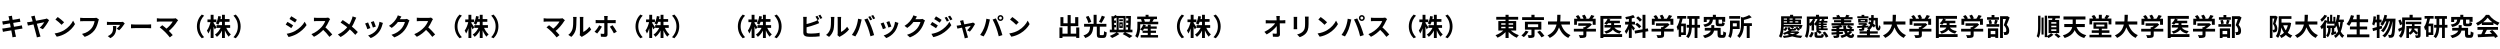
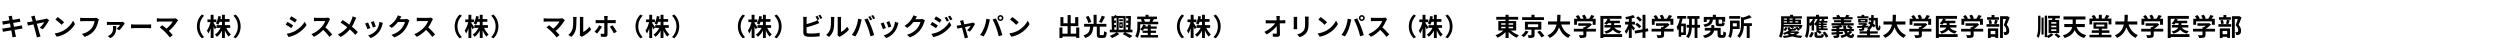
<svg xmlns="http://www.w3.org/2000/svg" width="2027" height="40" viewBox="0 0 2027 40" fill="none">
-   <path d="M1848.52 13.12H1857.9V15.28H1848.52V13.12ZM1847.6 13.12H1849.84V18.98C1849.84 22.4 1849.46 27.56 1847.06 30.74C1846.68 30.32 1845.74 29.56 1845.22 29.3C1847.42 26.38 1847.6 22.08 1847.6 18.98V13.12ZM1848.58 18.34H1855.82V20.48H1848.58V18.34ZM1855.32 18.34H1855.76L1856.18 18.26L1857.66 18.68C1856.74 25.16 1854.02 28.84 1849.68 30.82C1849.4 30.22 1848.78 29.3 1848.3 28.82C1852.08 27.38 1854.6 23.86 1855.32 18.74V18.34ZM1851.08 19.9C1852.24 24.02 1854.66 27.32 1858.64 28.76C1858.12 29.22 1857.4 30.16 1857.06 30.78C1852.86 28.96 1850.46 25.3 1849.08 20.38L1851.08 19.9ZM1840.42 12.88H1845.14V15.02H1842.52V30.82H1840.42V12.88ZM1844.4 12.88H1844.8L1845.14 12.8L1846.7 13.68C1846.18 15.4 1845.52 17.58 1844.94 19.14C1846.18 20.7 1846.42 22.04 1846.42 23.2C1846.42 24.5 1846.16 25.34 1845.52 25.78C1845.2 26 1844.82 26.14 1844.38 26.2C1844.02 26.24 1843.54 26.26 1843.08 26.26C1843.06 25.68 1842.88 24.78 1842.56 24.2C1842.92 24.22 1843.18 24.24 1843.42 24.22C1843.64 24.22 1843.84 24.18 1843.98 24.06C1844.22 23.88 1844.32 23.48 1844.32 22.92C1844.32 21.98 1844.06 20.74 1842.92 19.4C1843.48 17.6 1844.12 14.84 1844.4 13.56V12.88ZM1861.12 17.4H1878.92V19.88H1861.12V17.4ZM1871.38 18.4C1872.58 22.98 1875.12 26.78 1879.36 28.46C1878.76 29 1877.96 30.04 1877.56 30.74C1872.98 28.6 1870.48 24.46 1868.96 18.96L1871.38 18.4ZM1868.62 12.02H1871.26C1871.16 18.12 1871.12 26.6 1862.54 30.74C1862.16 30.08 1861.42 29.22 1860.72 28.7C1868.92 25.04 1868.56 17.44 1868.62 12.02ZM1895.46 15.88H1900.38V17.9H1894.52L1895.46 15.88ZM1895.04 12.02L1897.22 12.38C1896.68 16.1 1895.68 19.72 1894 22.04C1893.72 21.56 1892.98 20.58 1892.54 20.14C1893.92 18.24 1894.64 15.2 1895.04 12.02ZM1889.24 12H1890.96V18.42H1889.24V12ZM1886.86 13.7H1888.4V17.3H1891.9V13.7H1893.5V19.24H1886.86V13.7ZM1886.66 20.7H1893.56V22.7H1886.66V20.7ZM1889.94 26.62C1891 26.36 1892.48 25.9 1894 25.42L1894.3 27.16C1893.02 27.68 1891.7 28.2 1890.52 28.66L1889.94 26.62ZM1890.64 21.72H1892.6V26.7L1890.64 27.2V21.72ZM1895.88 17.62C1896.46 22.54 1897.7 26.96 1900.7 28.84C1900.22 29.26 1899.5 30.14 1899.18 30.74C1896.02 28.34 1894.86 23.52 1894.24 17.84L1895.88 17.62ZM1897.64 17.12L1899.68 17.28C1899.08 23.66 1897.6 28.08 1893.64 30.8C1893.44 30.36 1892.8 29.42 1892.4 29C1895.98 26.76 1897.2 22.72 1897.64 17.12ZM1887.7 21.96H1889.62V23.36C1889.62 25.16 1889.38 28.2 1887.34 30.24C1887.06 29.78 1886.44 29.04 1886 28.7C1887.56 27.02 1887.7 24.78 1887.7 23.3V21.96ZM1884.68 12L1886.84 12.82C1885.74 14.56 1884.08 16.44 1882.56 17.68C1882.28 17.18 1881.72 16.28 1881.36 15.84C1882.6 14.86 1884 13.26 1884.68 12ZM1885 16.22L1887.08 16.96C1885.94 19.4 1884.14 22.08 1882.48 23.76C1882.26 23.26 1881.6 22.1 1881.22 21.58C1882.62 20.24 1884.1 18.22 1885 16.22ZM1883.64 20.6L1885.8 18.42V18.44V30.8H1883.64V20.6ZM1906.14 15.64H1920.06V17.98H1906.14V15.64ZM1905.32 21.54H1919.3V23.84H1905.32V21.54ZM1903 27.88H1921.08V30.22H1903V27.88ZM1910.78 12.02H1913.28V29.04H1910.78V12.02ZM1906.16 12.26L1908.64 12.82C1907.76 15.92 1906.3 19 1904.74 20.92C1904.26 20.5 1903.2 19.8 1902.58 19.46C1904.16 17.78 1905.44 15.02 1906.16 12.26ZM1933.32 12.02L1935.48 12.44C1934.76 15.76 1933.44 18.94 1931.82 20.94C1931.44 20.58 1930.5 19.9 1930 19.6C1931.6 17.84 1932.72 14.98 1933.32 12.02ZM1940.04 15.14H1942.3C1942.3 15.14 1942.28 15.92 1942.26 16.22C1941.88 25.2 1941.52 28.48 1940.76 29.48C1940.3 30.16 1939.86 30.4 1939.2 30.52C1938.64 30.64 1937.8 30.64 1936.92 30.6C1936.86 29.92 1936.62 28.9 1936.26 28.24C1937 28.32 1937.68 28.34 1938.06 28.34C1938.36 28.34 1938.54 28.24 1938.78 27.96C1939.34 27.26 1939.72 24.16 1940.04 15.66V15.14ZM1933.92 15.14H1941.06V17.36H1932.82L1933.92 15.14ZM1935.32 15.86L1937.06 16.72C1936.26 20.16 1934.5 24.12 1932.32 26.16C1931.86 25.7 1931.1 25.14 1930.48 24.8C1932.8 22.98 1934.56 19.22 1935.32 15.86ZM1938.1 16.08L1939.96 16.94C1939 22.14 1936.88 27.58 1933.58 30.34C1933.12 29.86 1932.28 29.26 1931.62 28.94C1935.12 26.44 1937.18 21.22 1938.1 16.08ZM1923.52 22.92C1925.48 22.48 1928.4 21.66 1931.16 20.88L1931.48 23C1928.96 23.78 1926.22 24.6 1924.1 25.22L1923.52 22.92ZM1927.12 12.02H1929.32V30.8H1927.12V12.02ZM1924.48 13.16L1926.48 13.5C1926.22 16.14 1925.74 18.94 1925.02 20.72C1924.66 20.44 1923.8 19.88 1923.32 19.64C1923.96 18.04 1924.3 15.54 1924.48 13.16ZM1925.02 15.88H1930.98V18.18H1924.58L1925.02 15.88ZM1950.64 17.62H1963.16V19.64H1950.64V17.62ZM1955.86 24.94L1957.26 23.74C1958.36 24.62 1959.84 25.9 1960.54 26.72L1959.06 28.08C1958.4 27.22 1956.96 25.88 1955.86 24.94ZM1951.08 21.08H1961.26V23.12H1953.22V30.8H1951.08V21.08ZM1960.32 21.08H1962.6V28.46C1962.6 29.48 1962.4 30.06 1961.7 30.42C1961.02 30.76 1960.08 30.8 1958.82 30.78C1958.72 30.18 1958.36 29.26 1958.06 28.7C1958.86 28.74 1959.74 28.74 1959.98 28.72C1960.24 28.72 1960.32 28.66 1960.32 28.42V21.08ZM1955.6 18.32H1957.7V21.86C1957.7 24.06 1957.04 26.6 1954.12 28.18C1953.84 27.72 1953.22 27.02 1952.74 26.66C1955.32 25.52 1955.6 23.44 1955.6 21.86V18.32ZM1948.96 14.16H1963.3V16.32H1948.96V14.16ZM1947.66 14.16H1949.94V20.16C1949.94 23.36 1949.5 27.98 1946.7 30.72C1946.38 30.28 1945.46 29.4 1944.98 29.12C1947.44 26.62 1947.66 22.96 1947.66 20.14V14.16ZM1953.68 12.02H1956.22V15.58H1953.68V12.02ZM1944.58 16.66L1946.32 15.8C1946.96 16.96 1947.6 18.5 1947.8 19.5L1945.94 20.48C1945.76 19.48 1945.18 17.88 1944.58 16.66ZM1944.4 23.5C1945.36 23.1 1946.72 22.44 1948.1 21.74L1948.66 23.62C1947.5 24.36 1946.26 25.1 1945.1 25.76L1944.4 23.5ZM1974.1 13.02H1983.98V15.26H1974.1V13.02ZM1973.58 20.18H1984.38V22.46H1973.58V20.18ZM1980 14H1982.28V30.8H1980V14ZM1975.5 14.04H1977.76V20.84C1977.76 24.14 1977.4 28.36 1974.94 30.94C1974.54 30.54 1973.66 29.86 1973.12 29.56C1975.24 27.26 1975.5 23.54 1975.5 20.82V14.04ZM1965.86 12.96H1973.16V15.14H1965.86V12.96ZM1968.1 19.14H1972.92V28.38H1968.1V26.26H1970.86V21.26H1968.1V19.14ZM1968.18 14.02L1970.36 14.52C1969.6 18.32 1968.34 22.22 1966.28 24.7C1966.18 24.06 1965.76 22.54 1965.42 21.84C1966.84 19.96 1967.7 17.06 1968.18 14.02ZM1967.08 19.14H1969.06V29.86H1967.08V19.14ZM1988.24 22.6H1999.92V24.82H1988.24V22.6ZM1998.58 22.6H2001.12V27.58C2001.12 28.24 2001.18 28.32 2001.62 28.32C2001.78 28.32 2002.48 28.32 2002.68 28.32C2003.14 28.32 2003.22 27.94 2003.28 25.44C2003.78 25.88 2004.9 26.28 2005.56 26.46C2005.32 29.78 2004.7 30.66 2002.96 30.66C2002.54 30.66 2001.56 30.66 2001.16 30.66C1999.2 30.66 1998.58 29.96 1998.58 27.62V22.6ZM1994.8 12H1997.26V15.16H1994.8V12ZM1992.36 15.38H1994.9C1994.52 18.78 1993.52 20.82 1988.24 21.88C1988.04 21.28 1987.48 20.38 1987.02 19.92C1991.5 19.2 1992.1 17.82 1992.36 15.38ZM1997.06 15.46H1999.44V18.58C1999.44 19.12 1999.52 19.18 2000.1 19.18C2000.36 19.18 2001.42 19.18 2001.72 19.18C2002.2 19.18 2002.3 19 2002.36 17.8C2002.82 18.14 2003.82 18.5 2004.44 18.64C2004.2 20.74 2003.58 21.28 2001.98 21.28C2001.52 21.28 2000.18 21.28 1999.74 21.28C1997.54 21.28 1997.06 20.62 1997.06 18.62V15.46ZM1987.42 13.74H2004.78V17.66H2002.24V15.88H1989.82V17.84H1987.42V13.74ZM1993.5 20.4H1995.92V23.02C1995.92 25.84 1994.88 29.2 1988.3 30.9C1987.96 30.3 1987.24 29.46 1986.7 28.92C1992.64 27.46 1993.5 24.96 1993.5 22.96V20.4ZM2008.84 27.86C2012.42 27.76 2017.98 27.56 2023.02 27.34L2022.94 29.54C2018.04 29.82 2012.76 30.06 2009.16 30.2L2008.84 27.86ZM2008.74 21.9H2025.38V24.14H2008.74V21.9ZM2012.3 18.06H2021.68V20.26H2012.3V18.06ZM2013.64 23.36L2016.38 24.12C2015.44 26 2014.36 28.08 2013.46 29.42L2011.36 28.72C2012.18 27.26 2013.14 25.04 2013.64 23.36ZM2018.6 25.42L2020.72 24.32C2022.52 25.86 2024.38 27.96 2025.3 29.48L2023.08 30.82C2022.24 29.3 2020.32 27.02 2018.6 25.42ZM2016.98 14.36C2015.36 16.64 2012.24 19.2 2008.92 20.78C2008.64 20.2 2008 19.3 2007.5 18.78C2010.92 17.28 2014.12 14.42 2015.6 12.06H2018.14C2020.26 15 2023.44 17.28 2026.62 18.42C2026.04 19.02 2025.5 19.88 2025.06 20.6C2022.06 19.2 2018.68 16.68 2016.98 14.36Z" fill="black" />
  <path d="M1657.88 12.68H1659.8V30.1H1657.88V12.68ZM1655.28 14.22H1656.94V28.02H1655.28V14.22ZM1652.48 12.78H1654.4V21.5C1654.4 25.08 1654.26 28.26 1652.92 30.74C1652.56 30.32 1651.82 29.64 1651.34 29.36C1652.36 27.2 1652.48 24.52 1652.48 21.5V12.78ZM1660.5 12.8H1670.1V14.86H1660.5V12.8ZM1663.16 20.84V22.12H1667.3V20.84H1663.16ZM1663.16 23.76V25.08H1667.3V23.76H1663.16ZM1663.16 17.92V19.2H1667.3V17.92H1663.16ZM1661 16.16H1669.58V26.82H1661V16.16ZM1664.24 13.94L1666.86 14.24C1666.46 15.46 1666 16.7 1665.64 17.54L1663.66 17.16C1663.88 16.24 1664.14 14.9 1664.24 13.94ZM1663.02 26.92L1664.9 28.16C1663.92 29.16 1662.28 30.26 1660.92 30.84C1660.58 30.4 1659.96 29.74 1659.48 29.32C1660.78 28.76 1662.28 27.74 1663.02 26.92ZM1665.7 28.16L1667.46 27.02C1668.5 27.74 1669.96 28.8 1670.7 29.54L1668.84 30.82C1668.2 30.08 1666.78 28.96 1665.7 28.16ZM1683.2 20.48C1684.34 24.62 1686.84 27.44 1691.54 28.5C1690.98 29.04 1690.26 30.12 1689.88 30.82C1684.78 29.4 1682.32 26.14 1680.84 20.98L1683.2 20.48ZM1673.7 19.48H1690.36V21.96H1673.7V19.48ZM1673.08 13.34H1690.88V15.82H1673.08V13.34ZM1680.52 14H1683.1V18.92C1683.1 23.2 1682.06 28.38 1674.02 30.84C1673.76 30.24 1673.04 29.18 1672.54 28.7C1679.68 26.6 1680.52 22.28 1680.52 18.92V14ZM1694.16 28.2H1711.9V30.28H1694.16V28.2ZM1695.98 24.58H1710.32V26.64H1695.98V24.58ZM1701.74 22.94H1704.14V29.36H1701.74V22.94ZM1701.74 12H1704.16V15.72H1701.74V12ZM1694.12 15H1711.92V19.78H1709.62V17.06H1696.32V19.78H1694.12V15ZM1699.6 19.96V21.46H1706.26V19.96H1699.6ZM1697.38 18.14H1708.64V23.28H1697.38V18.14ZM1695.86 13L1698 12.16C1698.64 12.92 1699.34 13.94 1699.64 14.66L1697.4 15.64C1697.16 14.92 1696.48 13.8 1695.86 13ZM1707.84 12.08L1710.4 12.84C1709.68 13.8 1708.9 14.74 1708.32 15.34L1706.28 14.66C1706.82 13.94 1707.48 12.86 1707.84 12.08ZM1715.12 17.4H1732.92V19.88H1715.12V17.4ZM1725.38 18.4C1726.58 22.98 1729.12 26.78 1733.36 28.46C1732.76 29 1731.96 30.04 1731.56 30.74C1726.98 28.6 1724.48 24.46 1722.96 18.96L1725.38 18.4ZM1722.62 12.02H1725.26C1725.16 18.12 1725.12 26.6 1716.54 30.74C1716.16 30.08 1715.42 29.22 1714.72 28.7C1722.92 25.04 1722.56 17.44 1722.62 12.02ZM1739.66 18.86H1748.88V20.92H1739.66V18.86ZM1736.08 23.34H1753.98V25.56H1736.08V23.34ZM1743.78 22.06H1746.24V28.24C1746.24 29.48 1745.94 30.1 1744.98 30.46C1744.04 30.78 1742.76 30.82 1741.06 30.82C1740.9 30.14 1740.46 29.12 1740.08 28.5C1741.36 28.54 1742.86 28.54 1743.26 28.54C1743.66 28.54 1743.78 28.44 1743.78 28.16V22.06ZM1748.1 18.86H1748.7L1749.2 18.74L1750.72 19.9C1749.34 21.38 1747.36 22.94 1745.4 23.88C1745.12 23.48 1744.48 22.82 1744.12 22.5C1745.66 21.7 1747.36 20.28 1748.1 19.3V18.86ZM1736.32 15.2H1753.76V20.1H1751.38V17.32H1738.58V20.1H1736.32V15.2ZM1750.18 12.16L1752.78 12.92C1751.86 14.24 1750.82 15.6 1750 16.48L1748.04 15.76C1748.8 14.78 1749.7 13.28 1750.18 12.16ZM1737.66 13.14L1739.7 12.22C1740.42 13 1741.22 14.08 1741.54 14.86L1739.36 15.86C1739.08 15.12 1738.34 13.98 1737.66 13.14ZM1742.7 12.7L1744.82 11.9C1745.46 12.78 1746.14 14 1746.4 14.8L1744.12 15.68C1743.92 14.88 1743.3 13.62 1742.7 12.7ZM1763.64 16.8H1773.4V18.8H1763.64V16.8ZM1760.94 20.28H1774.28V22.34H1760.94V20.28ZM1766.34 17.54H1768.72V20.86C1768.72 23.3 1767.5 25.8 1762.24 27.28C1761.94 26.8 1761.26 25.96 1760.74 25.52C1765.64 24.4 1766.34 22.46 1766.34 20.82V17.54ZM1763.46 15.14L1765.7 15.7C1765.02 17.4 1763.84 19.04 1762.68 20.08C1762.22 19.72 1761.24 19.16 1760.68 18.9C1761.88 18 1762.92 16.58 1763.46 15.14ZM1768.56 21.62C1769.52 23.58 1771.58 24.8 1774.62 25.24C1774.12 25.7 1773.5 26.6 1773.2 27.22C1769.8 26.52 1767.74 24.84 1766.54 22.04L1768.56 21.62ZM1757.6 12.94H1774.72V15.24H1760V30.82H1757.6V12.94ZM1759.08 27.7H1775.22V30H1759.08V27.7ZM1781.66 18.86H1790.88V20.92H1781.66V18.86ZM1778.08 23.34H1795.98V25.56H1778.08V23.34ZM1785.78 22.06H1788.24V28.24C1788.24 29.48 1787.94 30.1 1786.98 30.46C1786.04 30.78 1784.76 30.82 1783.06 30.82C1782.9 30.14 1782.46 29.12 1782.08 28.5C1783.36 28.54 1784.86 28.54 1785.26 28.54C1785.66 28.54 1785.78 28.44 1785.78 28.16V22.06ZM1790.1 18.86H1790.7L1791.2 18.74L1792.72 19.9C1791.34 21.38 1789.36 22.94 1787.4 23.88C1787.12 23.48 1786.48 22.82 1786.12 22.5C1787.66 21.7 1789.36 20.28 1790.1 19.3V18.86ZM1778.32 15.2H1795.76V20.1H1793.38V17.32H1780.58V20.1H1778.32V15.2ZM1792.18 12.16L1794.78 12.92C1793.86 14.24 1792.82 15.6 1792 16.48L1790.04 15.76C1790.8 14.78 1791.7 13.28 1792.18 12.16ZM1779.66 13.14L1781.7 12.22C1782.42 13 1783.22 14.08 1783.54 14.86L1781.36 15.86C1781.08 15.12 1780.34 13.98 1779.66 13.14ZM1784.7 12.7L1786.82 11.9C1787.46 12.78 1788.14 14 1788.4 14.8L1786.12 15.68C1785.92 14.88 1785.3 13.62 1784.7 12.7ZM1809.64 13.16H1815.46V15.42H1811.98V30.8H1809.64V13.16ZM1799.1 13.94H1808.78V16.02H1799.1V13.94ZM1798.68 19.54H1809.02V21.7H1798.68V19.54ZM1802.78 12.16H1805.1V15.24H1802.78V12.16ZM1800.26 16.58L1802.24 16.16C1802.64 17.06 1802.94 18.28 1803.06 19.08L1800.96 19.58C1800.9 18.76 1800.6 17.52 1800.26 16.58ZM1805.62 16.08L1807.86 16.56C1807.42 17.68 1807.02 18.82 1806.66 19.58L1804.78 19.12C1805.1 18.28 1805.46 17 1805.62 16.08ZM1800.64 27.74H1806.82V29.82H1800.64V27.74ZM1799.82 23.02H1808.12V30.74H1805.8V25.1H1802.04V30.82H1799.82V23.02ZM1814.84 13.16H1815.3L1815.68 13.08L1817.44 14.18C1816.72 16.12 1815.84 18.42 1815.06 20.14C1816.72 21.92 1817.04 23.5 1817.06 24.84C1817.06 26.32 1816.72 27.3 1815.96 27.82C1815.56 28.1 1815.1 28.26 1814.58 28.34C1814.12 28.4 1813.56 28.4 1812.98 28.38C1812.96 27.72 1812.76 26.7 1812.38 26.04C1812.82 26.06 1813.22 26.08 1813.52 26.06C1813.8 26.06 1814.06 26 1814.26 25.88C1814.6 25.66 1814.74 25.22 1814.74 24.52C1814.72 23.44 1814.3 21.98 1812.68 20.42C1813.48 18.5 1814.4 15.4 1814.84 14V13.16Z" fill="black" />
  <path d="M1445.72 20.2H1459.84V21.7H1445.72V20.2ZM1448.9 14.94H1450.98V19H1448.9V14.94ZM1453.46 14.94H1455.6V19H1453.46V14.94ZM1446.12 15.92H1460.28V19.54H1446.12V18.2H1458.08V17.26H1446.12V15.92ZM1450.98 24.22L1453 24.66C1451.46 26.14 1449.46 27.26 1446.78 28.2C1446.52 27.76 1445.96 27.1 1445.54 26.82C1448.02 26.14 1449.9 25.18 1450.98 24.22ZM1450.98 25.42H1457.3V26.72H1449.68L1450.98 25.42ZM1456.82 25.42H1457.22L1457.58 25.34L1458.92 26.2C1456.44 29.08 1451.28 30.28 1446.34 30.78C1446.16 30.3 1445.78 29.56 1445.46 29.14C1450.02 28.84 1454.9 27.8 1456.82 25.7V25.42ZM1450.38 26.26C1452.42 27.98 1456.7 28.8 1461.36 29C1460.94 29.44 1460.44 30.26 1460.18 30.8C1455.36 30.44 1451.1 29.32 1448.64 26.98L1450.38 26.26ZM1449.52 22.14H1451.42V23C1451.42 23.42 1451.54 23.48 1452.18 23.48C1452.48 23.48 1453.9 23.48 1454.28 23.48C1454.76 23.48 1454.86 23.34 1454.94 22.64C1455.3 22.86 1456 23.06 1456.48 23.16C1456.32 24.48 1455.82 24.84 1454.54 24.84C1454.12 24.84 1452.32 24.84 1451.94 24.84C1449.98 24.84 1449.52 24.44 1449.52 23.02V22.14ZM1459.28 20.2H1459.6L1459.94 20.14L1461.52 20.46C1461.14 21.52 1460.64 22.7 1460.24 23.46L1458.34 23.06C1458.66 22.38 1459.06 21.32 1459.28 20.44V20.2ZM1447.78 21.92L1449.38 22.6C1448.96 23.52 1448.36 24.5 1447.42 25.12L1445.9 24.12C1446.72 23.62 1447.42 22.72 1447.78 21.92ZM1451.34 21.86L1452.58 20.96C1453.32 21.34 1454.2 21.92 1454.66 22.34L1453.36 23.36C1452.92 22.88 1452.02 22.22 1451.34 21.86ZM1455.68 22.52L1457.16 21.74C1458 22.4 1458.96 23.38 1459.4 24.1L1457.82 24.94C1457.44 24.24 1456.52 23.24 1455.68 22.52ZM1451.38 12.02H1453.88V14.56H1451.38V12.02ZM1445.26 13.2H1461V15H1445.26V13.2ZM1444.12 13.2H1446.3V19.18C1446.3 22.5 1446.02 27.56 1444.18 30.74C1443.8 30.34 1442.84 29.64 1442.36 29.42C1444 26.46 1444.12 22.2 1444.12 19.18V13.2ZM1473.54 19.08H1481.1V20.26H1473.54V19.08ZM1473.54 21H1481.1V22.18H1473.54V21ZM1472.68 22.96H1481.86V24.42H1472.68V22.96ZM1477.36 15.34L1479.52 15.84C1479.04 16.6 1478.56 17.3 1478.2 17.78L1476.5 17.3C1476.8 16.72 1477.18 15.9 1477.36 15.34ZM1470.04 15.22L1471.98 15.8C1470.98 17.82 1469.42 19.86 1467.92 21.14C1467.62 20.76 1466.88 19.96 1466.46 19.6C1467.86 18.54 1469.24 16.88 1470.04 15.22ZM1473.76 15.14L1475.72 15.7C1474.9 17.6 1473.58 19.58 1472.32 20.82C1471.98 20.46 1471.2 19.8 1470.74 19.5C1471.96 18.42 1473.1 16.78 1473.76 15.14ZM1476.4 17.6H1478.38V23.46H1476.4V17.6ZM1471.22 26.08H1473.4V28.26C1473.4 28.74 1473.52 28.8 1474.18 28.8C1474.5 28.8 1475.82 28.8 1476.22 28.8C1476.76 28.8 1476.88 28.62 1476.94 27.34C1477.36 27.64 1478.28 27.96 1478.84 28.1C1478.62 30.18 1478.02 30.7 1476.44 30.7C1476 30.7 1474.32 30.7 1473.88 30.7C1471.72 30.7 1471.22 30.12 1471.22 28.28V26.08ZM1472.3 25.32L1473.66 24.06C1474.82 24.58 1476.3 25.44 1477.02 26.12L1475.56 27.52C1474.9 26.84 1473.48 25.9 1472.3 25.32ZM1477.8 26.46L1479.66 25.58C1480.76 26.76 1481.96 28.38 1482.42 29.56L1480.4 30.54C1480 29.42 1478.88 27.7 1477.8 26.46ZM1468.6 25.86L1470.54 26.54C1470.12 27.98 1469.5 29.52 1468.38 30.46L1466.56 29.3C1467.54 28.5 1468.26 27.16 1468.6 25.86ZM1473.9 16.98H1481.62V18.38H1472.92L1473.9 16.98ZM1472.68 18.64L1474.68 17.02V23.9H1472.68V18.64ZM1472.38 12.02H1474.88V14.58H1472.38V12.02ZM1466.28 13.42H1482.14V15.38H1466.28V13.42ZM1464.96 13.42H1467.16V19.32C1467.16 22.58 1466.88 27.64 1465.2 30.84C1464.82 30.42 1463.86 29.68 1463.38 29.44C1464.86 26.52 1464.96 22.3 1464.96 19.32V13.42ZM1468.84 18.54L1470.8 16.58L1470.84 16.62V24.78H1468.84V18.54ZM1485.96 13.9H1502.06V15.68H1485.96V13.9ZM1487 16.4H1501.02V18.06H1487V16.4ZM1485.02 18.8H1502.98V20.62H1485.02V18.8ZM1485 23.48H1503.08V25.24H1485V23.48ZM1492.72 14.92H1495.2V19.72H1492.72V14.92ZM1497 11.98L1499.64 12.5C1499.1 13.3 1498.54 14.02 1498.12 14.5L1496.06 13.98C1496.4 13.38 1496.8 12.56 1497 11.98ZM1484.92 26.32C1487.26 26.22 1490.82 26.04 1494.26 25.82L1494.24 27.44C1490.98 27.72 1487.58 27.96 1485.12 28.14L1484.92 26.32ZM1488.96 21.42H1491.28V28.72C1491.28 29.78 1491.04 30.24 1490.28 30.52C1489.52 30.78 1488.48 30.8 1486.98 30.8C1486.86 30.24 1486.58 29.48 1486.3 28.96C1487.18 29.02 1488.28 29.02 1488.56 29C1488.86 29 1488.96 28.92 1488.96 28.66V21.42ZM1492.66 20.56L1494.02 21.94C1491.76 22.5 1488.52 22.78 1485.84 22.88C1485.78 22.46 1485.54 21.82 1485.34 21.42C1487.92 21.3 1490.92 20.98 1492.66 20.56ZM1494.4 20.88H1496.7C1496.9 25.18 1498.82 28.64 1500.94 28.62C1501.42 28.6 1501.56 28.26 1501.66 27.12C1502.12 27.54 1502.86 27.88 1503.42 28.06C1503.08 30.3 1502.4 30.78 1500.82 30.78C1497.18 30.78 1494.72 26.5 1494.4 20.88ZM1499.76 25.14L1501.8 25.82C1499.96 28.24 1496.62 29.84 1493.32 30.78C1493.1 30.3 1492.52 29.34 1492.14 28.88C1495.22 28.24 1498.28 26.98 1499.76 25.14ZM1497.44 21.9L1498.74 20.52C1499.92 20.94 1501.4 21.68 1502.16 22.32L1500.78 23.82C1500.08 23.2 1498.62 22.38 1497.44 21.9ZM1488.72 12.7L1490.82 12.02C1491.34 12.56 1491.84 13.34 1492.06 13.9L1489.86 14.72C1489.68 14.16 1489.2 13.3 1488.72 12.7ZM1505.88 28.46H1524.12V30.42H1505.88V28.46ZM1507.76 25.38H1522.48V27.24H1507.76V25.38ZM1513.72 24.24H1516.16V29.46H1513.72V24.24ZM1505.92 13.2H1514.9V14.72H1505.92V13.2ZM1514.64 18.86L1515.78 17.3C1517.42 18.2 1519.6 19.58 1520.66 20.58L1519.42 22.34C1518.44 21.32 1516.3 19.82 1514.64 18.86ZM1509.36 12.04H1511.58V14.1H1509.36V12.04ZM1509.56 20.56H1511.56V23.34C1511.56 24.2 1511.38 24.56 1510.7 24.78C1510.04 25 1509.1 25 1507.78 25C1507.68 24.52 1507.44 23.94 1507.22 23.52C1508.02 23.56 1508.98 23.54 1509.2 23.54C1509.46 23.54 1509.56 23.48 1509.56 23.26V20.56ZM1505.82 21.1C1508.1 21.04 1511.6 20.94 1514.96 20.82L1514.92 22.28C1511.66 22.44 1508.28 22.56 1505.92 22.64L1505.82 21.1ZM1506.96 18.74H1512.64V20.08H1506.96V18.74ZM1515.2 14.48H1521.44V16.54H1515.2V14.48ZM1512.1 18.74H1512.6L1513 18.64L1514.1 19.62C1513.2 20.38 1512.02 21.14 1511 21.68C1510.8 21.4 1510.38 20.94 1510.14 20.74C1510.82 20.28 1511.66 19.58 1512.1 19.06V18.74ZM1520.42 14.48H1522.56C1522.5 18.9 1522.52 22.64 1523.14 22.64C1523.34 22.64 1523.44 21.62 1523.46 20.28C1523.82 20.76 1524.34 21.34 1524.74 21.66C1524.58 23.76 1524.24 24.72 1522.96 24.72C1520.5 24.72 1520.46 20.12 1520.42 14.48ZM1508.6 16.4V17.12H1512.12V16.4H1508.6ZM1506.6 15.24H1514.24V18.26H1506.6V15.24ZM1517.16 12.22H1519.2V15.5C1519.2 18.32 1518.74 22.16 1515.32 24.6C1515.04 24.16 1514.34 23.4 1513.92 23.06C1516.84 20.96 1517.16 17.74 1517.16 15.46V12.22ZM1527.12 17.4H1544.92V19.88H1527.12V17.4ZM1537.38 18.4C1538.58 22.98 1541.12 26.78 1545.36 28.46C1544.76 29 1543.96 30.04 1543.56 30.74C1538.98 28.6 1536.48 24.46 1534.96 18.96L1537.38 18.4ZM1534.62 12.02H1537.26C1537.16 18.12 1537.12 26.6 1528.54 30.74C1528.16 30.08 1527.42 29.22 1526.72 28.7C1534.92 25.04 1534.56 17.44 1534.62 12.02ZM1551.66 18.86H1560.88V20.92H1551.66V18.86ZM1548.08 23.34H1565.98V25.56H1548.08V23.34ZM1555.78 22.06H1558.24V28.24C1558.24 29.48 1557.94 30.1 1556.98 30.46C1556.04 30.78 1554.76 30.82 1553.06 30.82C1552.9 30.14 1552.46 29.12 1552.08 28.5C1553.36 28.54 1554.86 28.54 1555.26 28.54C1555.66 28.54 1555.78 28.44 1555.78 28.16V22.06ZM1560.1 18.86H1560.7L1561.2 18.74L1562.72 19.9C1561.34 21.38 1559.36 22.94 1557.4 23.88C1557.12 23.48 1556.48 22.82 1556.12 22.5C1557.66 21.7 1559.36 20.28 1560.1 19.3V18.86ZM1548.32 15.2H1565.76V20.1H1563.38V17.32H1550.58V20.1H1548.32V15.2ZM1562.18 12.16L1564.78 12.92C1563.86 14.24 1562.82 15.6 1562 16.48L1560.04 15.76C1560.8 14.78 1561.7 13.28 1562.18 12.16ZM1549.66 13.14L1551.7 12.22C1552.42 13 1553.22 14.08 1553.54 14.86L1551.36 15.86C1551.08 15.12 1550.34 13.98 1549.66 13.14ZM1554.7 12.7L1556.82 11.9C1557.46 12.78 1558.14 14 1558.4 14.8L1556.12 15.68C1555.92 14.88 1555.3 13.62 1554.7 12.7ZM1575.64 16.8H1585.4V18.8H1575.64V16.8ZM1572.94 20.28H1586.28V22.34H1572.94V20.28ZM1578.34 17.54H1580.72V20.86C1580.72 23.3 1579.5 25.8 1574.24 27.28C1573.94 26.8 1573.26 25.96 1572.74 25.52C1577.64 24.4 1578.34 22.46 1578.34 20.82V17.54ZM1575.46 15.14L1577.7 15.7C1577.02 17.4 1575.84 19.04 1574.68 20.08C1574.22 19.72 1573.24 19.16 1572.68 18.9C1573.88 18 1574.92 16.58 1575.46 15.14ZM1580.56 21.62C1581.52 23.58 1583.58 24.8 1586.62 25.24C1586.12 25.7 1585.5 26.6 1585.2 27.22C1581.8 26.52 1579.74 24.84 1578.54 22.04L1580.56 21.62ZM1569.6 12.94H1586.72V15.24H1572V30.82H1569.6V12.94ZM1571.08 27.7H1587.22V30H1571.08V27.7ZM1593.66 18.86H1602.88V20.92H1593.66V18.86ZM1590.08 23.34H1607.98V25.56H1590.08V23.34ZM1597.78 22.06H1600.24V28.24C1600.24 29.48 1599.94 30.1 1598.98 30.46C1598.04 30.78 1596.76 30.82 1595.06 30.82C1594.9 30.14 1594.46 29.12 1594.08 28.5C1595.36 28.54 1596.86 28.54 1597.26 28.54C1597.66 28.54 1597.78 28.44 1597.78 28.16V22.06ZM1602.1 18.86H1602.7L1603.2 18.74L1604.72 19.9C1603.34 21.38 1601.36 22.94 1599.4 23.88C1599.12 23.48 1598.48 22.82 1598.12 22.5C1599.66 21.7 1601.36 20.28 1602.1 19.3V18.86ZM1590.32 15.2H1607.76V20.1H1605.38V17.32H1592.58V20.1H1590.32V15.2ZM1604.18 12.16L1606.78 12.92C1605.86 14.24 1604.82 15.6 1604 16.48L1602.04 15.76C1602.8 14.78 1603.7 13.28 1604.18 12.16ZM1591.66 13.14L1593.7 12.22C1594.42 13 1595.22 14.08 1595.54 14.86L1593.36 15.86C1593.08 15.12 1592.34 13.98 1591.66 13.14ZM1596.7 12.7L1598.82 11.9C1599.46 12.78 1600.14 14 1600.4 14.8L1598.12 15.68C1597.92 14.88 1597.3 13.62 1596.7 12.7ZM1621.64 13.16H1627.46V15.42H1623.98V30.8H1621.64V13.16ZM1611.1 13.94H1620.78V16.02H1611.1V13.94ZM1610.68 19.54H1621.02V21.7H1610.68V19.54ZM1614.78 12.16H1617.1V15.24H1614.78V12.16ZM1612.26 16.58L1614.24 16.16C1614.64 17.06 1614.94 18.28 1615.06 19.08L1612.96 19.58C1612.9 18.76 1612.6 17.52 1612.26 16.58ZM1617.62 16.08L1619.86 16.56C1619.42 17.68 1619.02 18.82 1618.66 19.58L1616.78 19.12C1617.1 18.28 1617.46 17 1617.62 16.08ZM1612.64 27.74H1618.82V29.82H1612.64V27.74ZM1611.82 23.02H1620.12V30.74H1617.8V25.1H1614.04V30.82H1611.82V23.02ZM1626.84 13.16H1627.3L1627.68 13.08L1629.44 14.18C1628.72 16.12 1627.84 18.42 1627.06 20.14C1628.72 21.92 1629.04 23.5 1629.06 24.84C1629.06 26.32 1628.72 27.3 1627.96 27.82C1627.56 28.1 1627.1 28.26 1626.58 28.34C1626.12 28.4 1625.56 28.4 1624.98 28.38C1624.96 27.72 1624.76 26.7 1624.38 26.04C1624.82 26.06 1625.22 26.08 1625.52 26.06C1625.8 26.06 1626.06 26 1626.26 25.88C1626.6 25.66 1626.74 25.22 1626.74 24.52C1626.72 23.44 1626.3 21.98 1624.68 20.42C1625.48 18.5 1626.4 15.4 1626.84 14V13.16Z" fill="black" />
  <path d="M1213.16 13.68H1230.92V15.92H1213.16V13.68ZM1220.68 12.02H1223.18V30.8H1220.68V12.02ZM1220.08 23.44L1222.1 24.3C1220.26 26.94 1217.24 29.3 1214.22 30.58C1213.86 29.98 1213.1 29.04 1212.56 28.56C1215.48 27.54 1218.52 25.54 1220.08 23.44ZM1223.86 23.52C1225.46 25.56 1228.56 27.54 1231.48 28.52C1230.92 29.02 1230.16 29.96 1229.78 30.62C1226.8 29.36 1223.76 26.98 1221.9 24.38L1223.86 23.52ZM1217.18 21.72V22.94H1226.86V21.72H1217.18ZM1217.18 18.86V20.06H1226.86V18.86H1217.18ZM1214.84 17.06H1229.32V24.74H1214.84V17.06ZM1234.14 13.94H1251.84V16.24H1234.14V13.94ZM1241.66 12.02H1244.22V15.08H1241.66V12.02ZM1238.8 19.68V22H1247.16V19.68H1238.8ZM1236.42 17.62H1249.72V24.06H1236.42V17.62ZM1246.38 25.88L1248.58 24.82C1249.82 26.08 1251.44 27.88 1252.22 29.08L1249.84 30.28C1249.18 29.1 1247.64 27.22 1246.38 25.88ZM1241.7 23.24H1244.22V28.3C1244.22 29.5 1243.98 30.12 1243.08 30.46C1242.22 30.78 1241.02 30.8 1239.4 30.8C1239.3 30.12 1238.96 29.16 1238.64 28.52C1239.66 28.56 1240.94 28.56 1241.26 28.54C1241.6 28.54 1241.7 28.48 1241.7 28.22V23.24ZM1236.96 24.84L1239.4 25.62C1238.4 27.22 1236.92 28.98 1235.5 30.1C1234.98 29.64 1234.12 29.02 1233.56 28.7C1234.9 27.72 1236.28 26.12 1236.96 24.84ZM1255.12 17.4H1272.92V19.88H1255.12V17.4ZM1265.38 18.4C1266.58 22.98 1269.12 26.78 1273.36 28.46C1272.76 29 1271.96 30.04 1271.56 30.74C1266.98 28.6 1264.48 24.46 1262.96 18.96L1265.38 18.4ZM1262.62 12.02H1265.26C1265.16 18.12 1265.12 26.6 1256.54 30.74C1256.16 30.08 1255.42 29.22 1254.72 28.7C1262.92 25.04 1262.56 17.44 1262.62 12.02ZM1279.66 18.86H1288.88V20.92H1279.66V18.86ZM1276.08 23.34H1293.98V25.56H1276.08V23.34ZM1283.78 22.06H1286.24V28.24C1286.24 29.48 1285.94 30.1 1284.98 30.46C1284.04 30.78 1282.76 30.82 1281.06 30.82C1280.9 30.14 1280.46 29.12 1280.08 28.5C1281.36 28.54 1282.86 28.54 1283.26 28.54C1283.66 28.54 1283.78 28.44 1283.78 28.16V22.06ZM1288.1 18.86H1288.7L1289.2 18.74L1290.72 19.9C1289.34 21.38 1287.36 22.94 1285.4 23.88C1285.12 23.48 1284.48 22.82 1284.12 22.5C1285.66 21.7 1287.36 20.28 1288.1 19.3V18.86ZM1276.32 15.2H1293.76V20.1H1291.38V17.32H1278.58V20.1H1276.32V15.2ZM1290.18 12.16L1292.78 12.92C1291.86 14.24 1290.82 15.6 1290 16.48L1288.04 15.76C1288.8 14.78 1289.7 13.28 1290.18 12.16ZM1277.66 13.14L1279.7 12.22C1280.42 13 1281.22 14.08 1281.54 14.86L1279.36 15.86C1279.08 15.12 1278.34 13.98 1277.66 13.14ZM1282.7 12.7L1284.82 11.9C1285.46 12.78 1286.14 14 1286.4 14.8L1284.12 15.68C1283.92 14.88 1283.3 13.62 1282.7 12.7ZM1303.64 16.8H1313.4V18.8H1303.64V16.8ZM1300.94 20.28H1314.28V22.34H1300.94V20.28ZM1306.34 17.54H1308.72V20.86C1308.72 23.3 1307.5 25.8 1302.24 27.28C1301.94 26.8 1301.26 25.96 1300.74 25.52C1305.64 24.4 1306.34 22.46 1306.34 20.82V17.54ZM1303.46 15.14L1305.7 15.7C1305.02 17.4 1303.84 19.04 1302.68 20.08C1302.22 19.72 1301.24 19.16 1300.68 18.9C1301.88 18 1302.92 16.58 1303.46 15.14ZM1308.56 21.62C1309.52 23.58 1311.58 24.8 1314.62 25.24C1314.12 25.7 1313.5 26.6 1313.2 27.22C1309.8 26.52 1307.74 24.84 1306.54 22.04L1308.56 21.62ZM1297.6 12.94H1314.72V15.24H1300V30.82H1297.6V12.94ZM1299.08 27.7H1315.22V30H1299.08V27.7ZM1320.68 13.88H1323.02V30.78H1320.68V13.88ZM1317.64 17.64H1325.66V19.88H1317.64V17.64ZM1320.82 18.54L1322.22 19.16C1321.46 22.02 1320.04 25.58 1318.5 27.56C1318.28 26.86 1317.76 25.86 1317.38 25.26C1318.78 23.66 1320.18 20.76 1320.82 18.54ZM1324.26 12.2L1325.6 14.16C1323.52 14.92 1320.78 15.42 1318.44 15.7C1318.34 15.16 1318.04 14.36 1317.8 13.84C1320.08 13.5 1322.6 12.88 1324.26 12.2ZM1322.96 19.98C1323.46 20.46 1325.22 22.46 1325.62 22.96L1324.22 24.84C1323.76 23.82 1322.52 21.8 1321.92 20.94L1322.96 19.98ZM1331.76 12H1334.12V30.78H1331.76V12ZM1325.32 24.9L1336.12 23.04L1336.48 25.3L1325.68 27.2L1325.32 24.9ZM1326.62 14.58L1328.18 13.22C1329.28 14.04 1330.66 15.24 1331.28 16.1L1329.6 17.6C1329.04 16.74 1327.72 15.46 1326.62 14.58ZM1325.88 19.84L1327.4 18.46C1328.56 19.28 1330.04 20.5 1330.72 21.38L1329.08 22.92C1328.44 22.04 1327.04 20.72 1325.88 19.84ZM1342.66 18.86H1351.88V20.92H1342.66V18.86ZM1339.08 23.34H1356.98V25.56H1339.08V23.34ZM1346.78 22.06H1349.24V28.24C1349.24 29.48 1348.94 30.1 1347.98 30.46C1347.04 30.78 1345.76 30.82 1344.06 30.82C1343.9 30.14 1343.46 29.12 1343.08 28.5C1344.36 28.54 1345.86 28.54 1346.26 28.54C1346.66 28.54 1346.78 28.44 1346.78 28.16V22.06ZM1351.1 18.86H1351.7L1352.2 18.74L1353.72 19.9C1352.34 21.38 1350.36 22.94 1348.4 23.88C1348.12 23.48 1347.48 22.82 1347.12 22.5C1348.66 21.7 1350.36 20.28 1351.1 19.3V18.86ZM1339.32 15.2H1356.76V20.1H1354.38V17.32H1341.58V20.1H1339.32V15.2ZM1353.18 12.16L1355.78 12.92C1354.86 14.24 1353.82 15.6 1353 16.48L1351.04 15.76C1351.8 14.78 1352.7 13.28 1353.18 12.16ZM1340.66 13.14L1342.7 12.22C1343.42 13 1344.22 14.08 1344.54 14.86L1342.36 15.86C1342.08 15.12 1341.34 13.98 1340.66 13.14ZM1345.7 12.7L1347.82 11.9C1348.46 12.78 1349.14 14 1349.4 14.8L1347.12 15.68C1346.92 14.88 1346.3 13.62 1345.7 12.7ZM1368.1 13.02H1377.98V15.26H1368.1V13.02ZM1367.58 20.18H1378.38V22.46H1367.58V20.18ZM1374 14H1376.28V30.8H1374V14ZM1369.5 14.04H1371.76V20.84C1371.76 24.14 1371.4 28.36 1368.94 30.94C1368.54 30.54 1367.66 29.86 1367.12 29.56C1369.24 27.26 1369.5 23.54 1369.5 20.82V14.04ZM1359.86 12.96H1367.16V15.14H1359.86V12.96ZM1362.1 19.14H1366.92V28.38H1362.1V26.26H1364.86V21.26H1362.1V19.14ZM1362.18 14.02L1364.36 14.52C1363.6 18.32 1362.34 22.22 1360.28 24.7C1360.18 24.06 1359.76 22.54 1359.42 21.84C1360.84 19.96 1361.7 17.06 1362.18 14.02ZM1361.08 19.14H1363.06V29.86H1361.08V19.14ZM1382.24 22.6H1393.92V24.82H1382.24V22.6ZM1392.58 22.6H1395.12V27.58C1395.12 28.24 1395.18 28.32 1395.62 28.32C1395.78 28.32 1396.48 28.32 1396.68 28.32C1397.14 28.32 1397.22 27.94 1397.28 25.44C1397.78 25.88 1398.9 26.28 1399.56 26.46C1399.32 29.78 1398.7 30.66 1396.96 30.66C1396.54 30.66 1395.56 30.66 1395.16 30.66C1393.2 30.66 1392.58 29.96 1392.58 27.62V22.6ZM1388.8 12H1391.26V15.16H1388.8V12ZM1386.36 15.38H1388.9C1388.52 18.78 1387.52 20.82 1382.24 21.88C1382.04 21.28 1381.48 20.38 1381.02 19.92C1385.5 19.2 1386.1 17.82 1386.36 15.38ZM1391.06 15.46H1393.44V18.58C1393.44 19.12 1393.52 19.18 1394.1 19.18C1394.36 19.18 1395.42 19.18 1395.72 19.18C1396.2 19.18 1396.3 19 1396.36 17.8C1396.82 18.14 1397.82 18.5 1398.44 18.64C1398.2 20.74 1397.58 21.28 1395.98 21.28C1395.52 21.28 1394.18 21.28 1393.74 21.28C1391.54 21.28 1391.06 20.62 1391.06 18.62V15.46ZM1381.42 13.74H1398.78V17.66H1396.24V15.88H1383.82V17.84H1381.42V13.74ZM1387.5 20.4H1389.92V23.02C1389.92 25.84 1388.88 29.2 1382.3 30.9C1381.96 30.3 1381.24 29.46 1380.7 28.92C1386.64 27.46 1387.5 24.96 1387.5 22.96V20.4ZM1402.06 13H1410.94V15.18H1402.06V13ZM1412.58 18.8H1420.44V21.1H1412.58V18.8ZM1416.26 20.42H1418.64V30.82H1416.26V20.42ZM1411.62 13.8L1414.5 14.48C1414.48 14.68 1414.34 14.78 1413.98 14.84V19.38C1413.98 22.62 1413.52 27.56 1410.34 30.78C1410.02 30.26 1409.12 29.44 1408.56 29.16C1411.36 26.32 1411.62 22.34 1411.62 19.36V13.8ZM1402.7 16.68H1404.98V21.8C1404.98 24.5 1404.7 28.38 1403.14 30.84C1402.76 30.42 1401.76 29.66 1401.26 29.4C1402.58 27.24 1402.7 24.1 1402.7 21.78V16.68ZM1418.2 12.22L1420.3 14.02C1418.16 15.08 1415.34 15.9 1412.9 16.44C1412.76 15.9 1412.38 15.02 1412.08 14.52C1414.32 13.96 1416.76 13.08 1418.2 12.22ZM1404.02 16.68H1410.52V23.52H1404.02V21.38H1408.2V18.84H1404.02V16.68Z" fill="black" />
  <path d="M1037.68 12.98C1037.58 13.62 1037.54 14.38 1037.56 15.02C1037.62 18.32 1037.76 23.82 1037.8 27.86C1037.82 29.14 1037.08 29.88 1035.56 29.88C1034.34 29.88 1033.24 29.84 1032.1 29.76L1031.86 27.16C1032.78 27.3 1033.86 27.38 1034.54 27.38C1035.04 27.38 1035.22 27.12 1035.22 26.56C1035.22 23.8 1035.18 18.32 1035.02 15.02C1034.96 14.16 1034.92 13.52 1034.82 12.98H1037.68ZM1026.26 16.32C1026.82 16.38 1027.78 16.46 1028.46 16.46C1029.86 16.46 1039.1 16.46 1040.08 16.46C1040.72 16.46 1041.66 16.36 1042.14 16.3V18.94C1041.52 18.92 1040.74 18.9 1040.2 18.9C1039.42 18.9 1029.64 18.9 1028.54 18.9C1027.8 18.9 1026.96 18.94 1026.26 18.98V16.32ZM1025.18 25.84C1029.36 23.84 1032.86 20.76 1034.3 18.4H1035.6L1035.62 20.54C1034 22.96 1030.46 26.1 1027.02 27.92L1025.18 25.84ZM1061.04 13.48C1061 14.04 1060.98 14.68 1060.98 15.5C1060.98 16.52 1060.98 18.46 1060.98 19.44C1060.98 23.76 1060.14 25.6 1058.64 27.24C1057.32 28.7 1055.26 29.66 1053.8 30.14L1051.7 27.92C1053.7 27.46 1055.3 26.7 1056.52 25.4C1057.88 23.9 1058.16 22.4 1058.16 19.28C1058.16 18.28 1058.16 16.36 1058.16 15.5C1058.16 14.68 1058.1 14.04 1058.02 13.48H1061.04ZM1051.78 13.66C1051.74 14.12 1051.7 14.56 1051.7 15.18C1051.7 16.06 1051.7 20.82 1051.7 21.94C1051.7 22.44 1051.74 23.22 1051.78 23.68H1048.86C1048.9 23.32 1048.96 22.54 1048.96 21.92C1048.96 20.78 1048.96 16.06 1048.96 15.18C1048.96 14.82 1048.94 14.12 1048.88 13.66H1051.78ZM1070.82 13.8C1072.2 14.74 1074.8 16.82 1075.98 18.04L1073.94 20.12C1072.9 19 1070.38 16.82 1068.92 15.82L1070.82 13.8ZM1068.3 27.12C1071.44 26.68 1074.02 25.66 1075.96 24.52C1079.38 22.48 1081.98 19.44 1083.26 16.74L1084.8 19.54C1083.3 22.26 1080.64 25.02 1077.42 26.96C1075.38 28.18 1072.8 29.28 1070 29.76L1068.3 27.12ZM1103.02 14.62C1103.02 15.26 1103.54 15.78 1104.18 15.78C1104.8 15.78 1105.32 15.26 1105.32 14.62C1105.32 13.98 1104.8 13.46 1104.18 13.46C1103.54 13.46 1103.02 13.98 1103.02 14.62ZM1101.78 14.62C1101.78 13.3 1102.86 12.22 1104.18 12.22C1105.48 12.22 1106.56 13.3 1106.56 14.62C1106.56 15.94 1105.48 17.02 1104.18 17.02C1102.86 17.02 1101.78 15.94 1101.78 14.62ZM1090.84 22.78C1091.72 20.56 1092.48 17.74 1092.74 15.18L1095.64 15.8C1095.48 16.36 1095.24 17.34 1095.16 17.8C1094.88 19.2 1094.16 21.94 1093.46 23.8C1092.74 25.74 1091.56 28.02 1090.52 29.52L1087.72 28.34C1088.96 26.7 1090.14 24.56 1090.84 22.78ZM1100.7 22.38C1099.94 20.28 1098.66 17.32 1097.8 15.8L1100.46 14.94C1101.3 16.48 1102.66 19.56 1103.42 21.48C1104.14 23.3 1105.2 26.48 1105.74 28.46L1102.78 29.42C1102.24 27.06 1101.5 24.54 1100.7 22.38ZM1124.66 15.46C1124.5 15.68 1124.14 16.28 1123.96 16.7C1123.14 18.6 1121.66 21.32 1119.94 23.32C1117.7 25.9 1114.68 28.38 1111.58 29.84L1109.5 27.68C1112.74 26.48 1115.82 24.04 1117.7 21.96C1119.02 20.46 1120.24 18.48 1120.7 17.06C1119.86 17.06 1114.76 17.06 1113.9 17.06C1113.08 17.06 1111.98 17.16 1111.54 17.2V14.34C1112.08 14.42 1113.32 14.48 1113.9 14.48C1114.96 14.48 1120.08 14.48 1120.96 14.48C1121.84 14.48 1122.62 14.38 1123.04 14.24L1124.66 15.46ZM1120.2 21.66C1122.26 23.34 1125.1 26.32 1126.4 27.92L1124.12 29.9C1122.64 27.84 1120.46 25.46 1118.32 23.52L1120.2 21.66ZM1142.26 21.4C1142.26 17.14 1144.04 13.94 1146.2 11.8L1148.1 12.66C1146.08 14.8 1144.52 17.58 1144.52 21.4C1144.52 25.24 1146.08 28.02 1148.1 30.16L1146.2 31.02C1144.04 28.88 1142.26 25.68 1142.26 21.4ZM1158.2 20.4H1169.22V22.58H1158.2V20.4ZM1160.26 15.48H1168.72V17.66H1160.26V15.48ZM1162.6 12.02H1164.94V30.8H1162.6V12.02ZM1161.96 21.52L1163.82 22.08C1162.68 25.26 1160.78 28.22 1158.48 29.9C1158.12 29.32 1157.4 28.48 1156.88 28.06C1159.04 26.72 1160.98 24.12 1161.96 21.52ZM1165.7 21.62C1166.52 23.98 1168.12 26.48 1169.78 27.88C1169.24 28.3 1168.44 29.14 1168.04 29.76C1166.38 28.02 1164.9 25 1164.02 22.14L1165.7 21.62ZM1159.58 13L1161.76 13.38C1161.38 15.96 1160.6 18.5 1159.56 20.1C1159.14 19.76 1158.2 19.16 1157.66 18.9C1158.66 17.48 1159.26 15.24 1159.58 13ZM1150.82 15.76H1158.04V17.96H1150.82V15.76ZM1153.42 12.02H1155.76V30.8H1153.42V12.02ZM1153.4 17.4L1154.68 17.9C1154.12 21.22 1152.92 25.12 1151.54 27.2C1151.3 26.5 1150.78 25.4 1150.38 24.76C1151.72 23.08 1152.88 19.92 1153.4 17.4ZM1155.66 18.42C1156.12 19 1157.78 21.6 1158.12 22.2L1156.74 23.82C1156.3 22.62 1155.16 20.28 1154.6 19.26L1155.66 18.42ZM1177.72 21.4C1177.72 25.68 1175.94 28.88 1173.78 31.02L1171.88 30.16C1173.9 28.02 1175.46 25.24 1175.46 21.4C1175.46 17.58 1173.9 14.8 1171.88 12.66L1173.78 11.8C1175.94 13.94 1177.72 17.14 1177.72 21.4Z" fill="black" />
-   <path d="M860.18 27.28H873.86V29.64H860.18V27.28ZM865.62 12.22H868.12V28.72H865.62V12.22ZM859 22.28H861.44V30.8H859V22.28ZM872.58 22.28H875.08V30.78H872.58V22.28ZM859.8 13.9H862.2V18.88H871.74V13.9H874.28V21.2H859.8V13.9ZM889.3 21.16H891.72V27.66C891.72 28.38 891.82 28.48 892.48 28.48C892.78 28.48 893.96 28.48 894.32 28.48C894.98 28.48 895.08 28.04 895.18 25.3C895.68 25.7 896.74 26.12 897.36 26.28C897.12 29.78 896.52 30.74 894.52 30.74C894.08 30.74 892.54 30.74 892.12 30.74C889.86 30.74 889.3 29.98 889.3 27.66V21.16ZM883.9 21.26H886.46C886.14 25.64 885.32 29.02 879.92 30.82C879.66 30.2 878.98 29.22 878.46 28.72C883.22 27.3 883.64 24.72 883.9 21.26ZM880.42 13.68L882.58 12.88C883.5 14.38 884.48 16.38 884.82 17.72L882.48 18.66C882.2 17.34 881.3 15.26 880.42 13.68ZM893.36 12.72L895.92 13.6C895.04 15.38 894 17.3 893.16 18.54L891.06 17.74C891.88 16.42 892.86 14.32 893.36 12.72ZM878.98 19.36H897.06V21.62H878.98V19.36ZM886.7 12.02H889.14V20.28H886.7V12.02ZM899.82 24.04H918.18V26.24H899.82V24.04ZM907.46 15.7H910.44V17.2H907.46V15.7ZM913.06 12.98H916.14V14.9H913.06V12.98ZM913.14 16.64H915.94V18.56H913.14V16.64ZM913.12 20.26H915.92V22.16H913.12V20.26ZM902.06 16.64H904.86V18.56H902.06V16.64ZM902.1 20.26H904.86V22.16H902.1V20.26ZM905.34 12.94H912.66V24.92H910.92V14.72H907.02V24.92H905.34V12.94ZM908.5 19.48V21.26H909.34V19.48H908.5ZM907.52 18.1H910.34V22.64H907.52V18.1ZM901.2 13.02L903.72 13.46C903.7 13.62 903.56 13.72 903.24 13.78L903.54 25.04H901.52L901.2 13.02ZM914.84 12.98H916.96C916.92 17.04 916.74 22.26 916.48 25.34H914.46C914.72 22.18 914.88 16.96 914.84 12.98ZM904.62 12.08L906.16 13.88C904.98 14.48 903.62 15.02 902.56 15.42C902.44 14.96 902.14 14.22 901.9 13.76C902.84 13.3 903.92 12.62 904.62 12.08ZM910.28 27.64L912.08 26.06C914.24 27.02 916.76 28.32 918.2 29.16L915.84 30.8C914.58 29.94 912.34 28.62 910.28 27.64ZM905.42 26.08L907.58 27.6C906 28.74 903.58 30.06 901.74 30.8C901.28 30.32 900.46 29.56 899.86 29.12C901.78 28.4 904.18 27.08 905.42 26.08ZM926.84 21.48H937.88V23.32H926.84V21.48ZM926.42 24.84H937.3V26.66H926.42V24.84ZM924.86 28.42H938.94V30.42H924.86V28.42ZM930.62 20H932.98V29.66H930.62V20ZM926.92 19.9L929.06 20.4C928.44 22.16 927.36 23.88 926.3 24.98C925.86 24.64 924.94 24.08 924.4 23.84C925.5 22.88 926.44 21.38 926.92 19.9ZM923.52 17.64H939.1V19.7H923.52V17.64ZM922.04 13.48H938.08V15.52H922.04V13.48ZM928.84 12H931.24V14.68H928.84V12ZM922.2 17.64H924.5V20.9C924.5 23.72 924.14 28 922.24 30.76C921.88 30.32 920.88 29.5 920.4 29.22C922.04 26.78 922.2 23.28 922.2 20.88V17.64ZM925.1 15.64L927.26 15.06C927.7 15.82 928.12 16.82 928.26 17.5L925.94 18.12C925.84 17.46 925.48 16.42 925.1 15.64ZM932.9 14.86L935.64 15.44C935.04 16.46 934.44 17.46 934 18.12L932.02 17.54C932.34 16.76 932.72 15.66 932.9 14.86ZM954.26 21.4C954.26 17.14 956.04 13.94 958.2 11.8L960.1 12.66C958.08 14.8 956.52 17.58 956.52 21.4C956.52 25.24 958.08 28.02 960.1 30.16L958.2 31.02C956.04 28.88 954.26 25.68 954.26 21.4ZM970.2 20.4H981.22V22.58H970.2V20.4ZM972.26 15.48H980.72V17.66H972.26V15.48ZM974.6 12.02H976.94V30.8H974.6V12.02ZM973.96 21.52L975.82 22.08C974.68 25.26 972.78 28.22 970.48 29.9C970.12 29.32 969.4 28.48 968.88 28.06C971.04 26.72 972.98 24.12 973.96 21.52ZM977.7 21.62C978.52 23.98 980.12 26.48 981.78 27.88C981.24 28.3 980.44 29.14 980.04 29.76C978.38 28.02 976.9 25 976.02 22.14L977.7 21.62ZM971.58 13L973.76 13.38C973.38 15.96 972.6 18.5 971.56 20.1C971.14 19.76 970.2 19.16 969.66 18.9C970.66 17.48 971.26 15.24 971.58 13ZM962.82 15.76H970.04V17.96H962.82V15.76ZM965.42 12.02H967.76V30.8H965.42V12.02ZM965.4 17.4L966.68 17.9C966.12 21.22 964.92 25.12 963.54 27.2C963.3 26.5 962.78 25.4 962.38 24.76C963.72 23.08 964.88 19.92 965.4 17.4ZM967.66 18.42C968.12 19 969.78 21.6 970.12 22.2L968.74 23.82C968.3 22.62 967.16 20.28 966.6 19.26L967.66 18.42ZM989.72 21.4C989.72 25.68 987.94 28.88 985.78 31.02L983.88 30.16C985.9 28.02 987.46 25.24 987.46 21.4C987.46 17.58 985.9 14.8 983.88 12.66L985.78 11.8C987.94 13.94 989.72 17.14 989.72 21.4Z" fill="black" />
+   <path d="M860.18 27.28H873.86V29.64H860.18V27.28ZM865.62 12.22H868.12V28.72H865.62V12.22ZM859 22.28H861.44V30.8H859V22.28ZM872.58 22.28H875.08V30.78H872.58V22.28ZM859.8 13.9H862.2V18.88H871.74V13.9H874.28V21.2H859.8V13.9ZM889.3 21.16H891.72V27.66C891.72 28.38 891.82 28.48 892.48 28.48C892.78 28.48 893.96 28.48 894.32 28.48C894.98 28.48 895.08 28.04 895.18 25.3C895.68 25.7 896.74 26.12 897.36 26.28C897.12 29.78 896.52 30.74 894.52 30.74C894.08 30.74 892.54 30.74 892.12 30.74C889.86 30.74 889.3 29.98 889.3 27.66V21.16ZM883.9 21.26H886.46C886.14 25.64 885.32 29.02 879.92 30.82C879.66 30.2 878.98 29.22 878.46 28.72C883.22 27.3 883.64 24.72 883.9 21.26ZM880.42 13.68L882.58 12.88C883.5 14.38 884.48 16.38 884.82 17.72L882.48 18.66C882.2 17.34 881.3 15.26 880.42 13.68ZM893.36 12.72L895.92 13.6C895.04 15.38 894 17.3 893.16 18.54L891.06 17.74C891.88 16.42 892.86 14.32 893.36 12.72ZM878.98 19.36H897.06V21.62H878.98V19.36ZM886.7 12.02H889.14V20.28H886.7V12.02ZM899.82 24.04H918.18V26.24H899.82V24.04ZM907.46 15.7H910.44V17.2H907.46V15.7ZM913.06 12.98H916.14V14.9H913.06V12.98ZM913.14 16.64H915.94V18.56H913.14V16.64ZM913.12 20.26H915.92V22.16H913.12V20.26ZM902.06 16.64H904.86V18.56H902.06V16.64ZM902.1 20.26H904.86V22.16H902.1V20.26ZM905.34 12.94H912.66V24.92H910.92V14.72H907.02V24.92H905.34V12.94ZM908.5 19.48V21.26H909.34V19.48H908.5ZM907.52 18.1H910.34V22.64H907.52V18.1ZM901.2 13.02L903.72 13.46C903.7 13.62 903.56 13.72 903.24 13.78L903.54 25.04H901.52L901.2 13.02ZH916.96C916.92 17.04 916.74 22.26 916.48 25.34H914.46C914.72 22.18 914.88 16.96 914.84 12.98ZM904.62 12.08L906.16 13.88C904.98 14.48 903.62 15.02 902.56 15.42C902.44 14.96 902.14 14.22 901.9 13.76C902.84 13.3 903.92 12.62 904.62 12.08ZM910.28 27.64L912.08 26.06C914.24 27.02 916.76 28.32 918.2 29.16L915.84 30.8C914.58 29.94 912.34 28.62 910.28 27.64ZM905.42 26.08L907.58 27.6C906 28.74 903.58 30.06 901.74 30.8C901.28 30.32 900.46 29.56 899.86 29.12C901.78 28.4 904.18 27.08 905.42 26.08ZM926.84 21.48H937.88V23.32H926.84V21.48ZM926.42 24.84H937.3V26.66H926.42V24.84ZM924.86 28.42H938.94V30.42H924.86V28.42ZM930.62 20H932.98V29.66H930.62V20ZM926.92 19.9L929.06 20.4C928.44 22.16 927.36 23.88 926.3 24.98C925.86 24.64 924.94 24.08 924.4 23.84C925.5 22.88 926.44 21.38 926.92 19.9ZM923.52 17.64H939.1V19.7H923.52V17.64ZM922.04 13.48H938.08V15.52H922.04V13.48ZM928.84 12H931.24V14.68H928.84V12ZM922.2 17.64H924.5V20.9C924.5 23.72 924.14 28 922.24 30.76C921.88 30.32 920.88 29.5 920.4 29.22C922.04 26.78 922.2 23.28 922.2 20.88V17.64ZM925.1 15.64L927.26 15.06C927.7 15.82 928.12 16.82 928.26 17.5L925.94 18.12C925.84 17.46 925.48 16.42 925.1 15.64ZM932.9 14.86L935.64 15.44C935.04 16.46 934.44 17.46 934 18.12L932.02 17.54C932.34 16.76 932.72 15.66 932.9 14.86ZM954.26 21.4C954.26 17.14 956.04 13.94 958.2 11.8L960.1 12.66C958.08 14.8 956.52 17.58 956.52 21.4C956.52 25.24 958.08 28.02 960.1 30.16L958.2 31.02C956.04 28.88 954.26 25.68 954.26 21.4ZM970.2 20.4H981.22V22.58H970.2V20.4ZM972.26 15.48H980.72V17.66H972.26V15.48ZM974.6 12.02H976.94V30.8H974.6V12.02ZM973.96 21.52L975.82 22.08C974.68 25.26 972.78 28.22 970.48 29.9C970.12 29.32 969.4 28.48 968.88 28.06C971.04 26.72 972.98 24.12 973.96 21.52ZM977.7 21.62C978.52 23.98 980.12 26.48 981.78 27.88C981.24 28.3 980.44 29.14 980.04 29.76C978.38 28.02 976.9 25 976.02 22.14L977.7 21.62ZM971.58 13L973.76 13.38C973.38 15.96 972.6 18.5 971.56 20.1C971.14 19.76 970.2 19.16 969.66 18.9C970.66 17.48 971.26 15.24 971.58 13ZM962.82 15.76H970.04V17.96H962.82V15.76ZM965.42 12.02H967.76V30.8H965.42V12.02ZM965.4 17.4L966.68 17.9C966.12 21.22 964.92 25.12 963.54 27.2C963.3 26.5 962.78 25.4 962.38 24.76C963.72 23.08 964.88 19.92 965.4 17.4ZM967.66 18.42C968.12 19 969.78 21.6 970.12 22.2L968.74 23.82C968.3 22.62 967.16 20.28 966.6 19.26L967.66 18.42ZM989.72 21.4C989.72 25.68 987.94 28.88 985.78 31.02L983.88 30.16C985.9 28.02 987.46 25.24 987.46 21.4C987.46 17.58 985.9 14.8 983.88 12.66L985.78 11.8C987.94 13.94 989.72 17.14 989.72 21.4Z" fill="black" />
  <path d="M598.26 21.4C598.26 17.14 600.04 13.94 602.2 11.8L604.1 12.66C602.08 14.8 600.52 17.58 600.52 21.4C600.52 25.24 602.08 28.02 604.1 30.16L602.2 31.02C600.04 28.88 598.26 25.68 598.26 21.4ZM614.2 20.4H625.22V22.58H614.2V20.4ZM616.26 15.48H624.72V17.66H616.26V15.48ZM618.6 12.02H620.94V30.8H618.6V12.02ZM617.96 21.52L619.82 22.08C618.68 25.26 616.78 28.22 614.48 29.9C614.12 29.32 613.4 28.48 612.88 28.06C615.04 26.72 616.98 24.12 617.96 21.52ZM621.7 21.62C622.52 23.98 624.12 26.48 625.78 27.88C625.24 28.3 624.44 29.14 624.04 29.76C622.38 28.02 620.9 25 620.02 22.14L621.7 21.62ZM615.58 13L617.76 13.38C617.38 15.96 616.6 18.5 615.56 20.1C615.14 19.76 614.2 19.16 613.66 18.9C614.66 17.48 615.26 15.24 615.58 13ZM606.82 15.76H614.04V17.96H606.82V15.76ZM609.42 12.02H611.76V30.8H609.42V12.02ZM609.4 17.4L610.68 17.9C610.12 21.22 608.92 25.12 607.54 27.2C607.3 26.5 606.78 25.4 606.38 24.76C607.72 23.08 608.88 19.92 609.4 17.4ZM611.66 18.42C612.12 19 613.78 21.6 614.12 22.2L612.74 23.82C612.3 22.62 611.16 20.28 610.6 19.26L611.66 18.42ZM633.72 21.4C633.72 25.68 631.94 28.88 629.78 31.02L627.88 30.16C629.9 28.02 631.46 25.24 631.46 21.4C631.46 17.58 629.9 14.8 627.88 12.66L629.78 11.8C631.94 13.94 633.72 17.14 633.72 21.4ZM662.76 12.8C663.26 13.54 663.96 14.8 664.34 15.54L662.74 16.24C662.32 15.42 661.72 14.24 661.18 13.46L662.76 12.8ZM665.12 11.9C665.64 12.66 666.38 13.92 666.74 14.62L665.14 15.32C664.74 14.48 664.08 13.32 663.54 12.56L665.12 11.9ZM654.12 13.68C654.04 14.28 653.98 15.18 653.98 15.76C653.98 16.98 653.98 24.34 653.98 25.84C653.98 26.72 654.38 26.94 655.28 27.1C655.88 27.2 656.7 27.22 657.58 27.22C659.68 27.22 662.9 26.98 664.56 26.54V29.46C662.66 29.74 659.64 29.86 657.44 29.86C656.14 29.86 654.92 29.78 654.06 29.64C652.34 29.32 651.32 28.38 651.32 26.64C651.32 24.34 651.32 17 651.32 15.76C651.32 15.3 651.26 14.28 651.18 13.68H654.12ZM652.8 19.82C655.38 19.26 658.8 18.18 660.9 17.32C661.6 17.02 662.28 16.7 663.08 16.24L664.14 18.76C663.38 19.08 662.48 19.46 661.82 19.72C659.46 20.62 655.54 21.8 652.82 22.44L652.8 19.82ZM679.04 28.56C679.14 28.18 679.2 27.64 679.2 27.1C679.2 26.04 679.2 17.06 679.2 15.44C679.2 14.54 679.06 13.76 679.06 13.72H682.02C682.02 13.76 681.88 14.56 681.88 15.46C681.88 17.06 681.88 24.68 681.88 25.9C683.52 25.2 685.48 23.62 686.84 21.68L688.36 23.9C686.7 26.06 683.84 28.22 681.58 29.36C681.16 29.58 680.92 29.8 680.72 29.94L679.04 28.56ZM669.78 28.28C671.56 27.04 672.64 25.2 673.18 23.48C673.76 21.78 673.78 17.98 673.78 15.58C673.78 14.76 673.7 14.24 673.58 13.74H676.52C676.52 13.82 676.38 14.72 676.38 15.54C676.38 17.92 676.32 22.14 675.8 24.16C675.18 26.4 673.94 28.38 672.22 29.9L669.78 28.28ZM705.58 13.06C706.08 13.78 706.8 15.06 707.18 15.8L705.56 16.48C705.16 15.66 704.54 14.48 704 13.7L705.58 13.06ZM707.96 12.16C708.48 12.9 709.22 14.18 709.56 14.88L707.98 15.56C707.56 14.72 706.92 13.56 706.36 12.8L707.96 12.16ZM693.84 22.78C694.72 20.56 695.48 17.74 695.74 15.18L698.64 15.8C698.48 16.36 698.24 17.34 698.16 17.8C697.88 19.2 697.16 21.94 696.46 23.8C695.74 25.74 694.56 28.02 693.52 29.52L690.72 28.34C691.96 26.7 693.14 24.56 693.84 22.78ZM703.7 22.38C702.94 20.28 701.66 17.32 700.8 15.8L703.46 14.94C704.3 16.48 705.66 19.56 706.42 21.48C707.14 23.3 708.2 26.48 708.74 28.46L705.78 29.42C705.24 27.06 704.5 24.54 703.7 22.38ZM721.08 17.14C721.46 17.98 722.44 20.6 722.72 21.52L720.34 22.34C720.08 21.38 719.2 18.96 718.72 17.92L721.08 17.14ZM728.46 18.58C728.24 19.24 728.12 19.66 728 20.06C727.48 22.08 726.62 24.16 725.26 25.9C723.4 28.32 720.92 29.98 718.58 30.88L716.48 28.74C718.66 28.14 721.46 26.62 723.1 24.54C724.46 22.86 725.44 20.2 725.66 17.68L728.46 18.58ZM716.44 18.18C716.94 19.2 717.92 21.64 718.3 22.76L715.86 23.66C715.54 22.6 714.52 19.92 714.04 19.06L716.44 18.18ZM749.98 16.58C749.76 16.96 749.48 17.5 749.32 18C748.78 19.8 747.64 22.46 745.82 24.68C743.92 27 741.52 28.84 737.76 30.32L735.4 28.22C739.48 26.98 741.7 25.24 743.46 23.26C744.82 21.7 745.98 19.3 746.3 17.82H739.56L740.48 15.54C741.36 15.54 745.56 15.54 746.18 15.54C746.8 15.54 747.48 15.46 747.92 15.3L749.98 16.58ZM743.46 13.4C742.98 14.1 742.46 15.02 742.24 15.44C740.88 17.86 738.5 20.68 735.62 22.64L733.38 20.98C736.88 18.84 738.64 16.26 739.62 14.54C739.92 14.06 740.34 13.14 740.52 12.44L743.46 13.4ZM767.58 13.66C768.14 14.5 768.96 15.82 769.4 16.74L767.68 17.5C767.08 16.24 766.64 15.38 765.9 14.34L767.58 13.66ZM770.34 12.68C770.96 13.48 771.74 14.8 772.22 15.68L770.5 16.44C769.86 15.18 769.38 14.4 768.64 13.4L770.34 12.68ZM758.9 13.26C760.22 13.98 762.42 15.4 763.46 16.12L761.96 18.34C760.86 17.56 758.76 16.2 757.44 15.46L758.9 13.26ZM755.2 27.46C757.42 27.08 759.82 26.42 762 25.22C765.4 23.32 768.18 20.58 769.78 17.72L771.32 20.44C769.46 23.2 766.64 25.74 763.36 27.62C761.34 28.78 758.46 29.78 756.7 30.1L755.2 27.46ZM755.82 17.82C757.16 18.54 759.36 19.92 760.38 20.64L758.92 22.88C757.78 22.1 755.72 20.74 754.36 20.04L755.82 17.82ZM781.004 16.3C781.064 16.78 781.204 17.3 781.324 17.82C782.004 20.22 783.884 27.1 784.384 28.76C784.484 29.12 784.764 30 784.904 30.4L782.204 31.08C782.124 30.54 782.004 29.88 781.844 29.32C781.344 27.58 779.524 20.44 778.884 18.36C778.744 17.86 778.524 17.36 778.304 16.94L781.004 16.3ZM790.604 19.4C789.744 21.14 787.744 24.16 786.344 25.64L784.124 24.54C785.164 23.62 786.544 21.94 787.084 20.96C786.044 21.14 777.904 22.84 776.264 23.2L775.644 20.82C776.264 20.76 776.824 20.7 777.484 20.58C778.564 20.42 786.564 18.9 787.984 18.58C788.324 18.5 788.724 18.38 788.984 18.26L790.604 19.4ZM810.024 14.62C810.024 15.26 810.544 15.78 811.184 15.78C811.804 15.78 812.324 15.26 812.324 14.62C812.324 13.98 811.804 13.46 811.184 13.46C810.544 13.46 810.024 13.98 810.024 14.62ZM808.784 14.62C808.784 13.3 809.864 12.22 811.184 12.22C812.484 12.22 813.564 13.3 813.564 14.62C813.564 15.94 812.484 17.02 811.184 17.02C809.864 17.02 808.784 15.94 808.784 14.62ZM797.844 22.78C798.724 20.56 799.484 17.74 799.744 15.18L802.644 15.8C802.484 16.36 802.244 17.34 802.164 17.8C801.884 19.2 801.164 21.94 800.464 23.8C799.744 25.74 798.564 28.02 797.524 29.52L794.724 28.34C795.964 26.7 797.144 24.56 797.844 22.78ZM807.704 22.38C806.944 20.28 805.664 17.32 804.804 15.8L807.464 14.94C808.304 16.48 809.664 19.56 810.424 21.48C811.144 23.3 812.204 26.48 812.744 28.46L809.784 29.42C809.244 27.06 808.504 24.54 807.704 22.38ZM820.82 13.8C822.2 14.74 824.8 16.82 825.98 18.04L823.94 20.12C822.9 19 820.38 16.82 818.92 15.82L820.82 13.8ZM818.3 27.12C821.44 26.68 824.02 25.66 825.96 24.52C829.38 22.48 831.98 19.44 833.26 16.74L834.8 19.54C833.3 22.26 830.64 25.02 827.42 26.96C825.38 28.18 822.8 29.28 820 29.76L818.3 27.12Z" fill="black" />
  <path d="M458.04 16.4C457.76 16.72 457.52 17 457.36 17.24C455.8 19.82 452.84 23.42 449.74 25.7L447.74 23.86C450.38 22.02 452.62 19.3 453.66 17.46C451.9 17.46 444.62 17.46 443.1 17.46C442.28 17.46 441.2 17.56 440.78 17.62V14.8C441.32 14.9 442.4 15 443.1 15C444.36 15 452.04 15 454.18 15C454.96 15 455.62 14.92 456.06 14.78L458.04 16.4ZM447.5 26C446.32 24.82 444.28 23 443.1 22.16L445.2 20.44C446.28 21.26 448.28 22.88 449.8 24.34C451.12 25.62 452.7 27.28 453.66 28.44L451.3 30.32C450.48 29.2 448.8 27.32 447.5 26ZM470.04 28.56C470.14 28.18 470.2 27.64 470.2 27.1C470.2 26.04 470.2 17.06 470.2 15.44C470.2 14.54 470.06 13.76 470.06 13.72H473.02C473.02 13.76 472.88 14.56 472.88 15.46C472.88 17.06 472.88 24.68 472.88 25.9C474.52 25.2 476.48 23.62 477.84 21.68L479.36 23.9C477.7 26.06 474.84 28.22 472.58 29.36C472.16 29.58 471.92 29.8 471.72 29.94L470.04 28.56ZM460.78 28.28C462.56 27.04 463.64 25.2 464.18 23.48C464.76 21.78 464.78 17.98 464.78 15.58C464.78 14.76 464.7 14.24 464.58 13.74H467.52C467.52 13.82 467.38 14.72 467.38 15.54C467.38 17.92 467.32 22.14 466.8 24.16C466.18 26.4 464.94 28.38 463.22 29.9L460.78 28.28ZM492.76 12.98C492.72 13.26 492.58 14.24 492.58 14.74C492.58 15.92 492.58 17.62 492.58 18.78C492.58 20.4 492.58 26.36 492.58 28.04C492.58 29.2 491.92 29.92 490.5 29.92C489.42 29.92 488.26 29.88 487.24 29.76L487 27.28C487.86 27.44 488.72 27.5 489.22 27.5C489.74 27.5 489.94 27.32 489.96 26.8C489.96 26.04 489.96 19.72 489.96 18.78C489.96 18.08 489.96 15.94 489.96 14.72C489.96 14.22 489.88 13.34 489.8 12.98H492.76ZM482.96 16.18C483.56 16.26 484.26 16.32 484.9 16.32C486.12 16.32 495.82 16.32 497.24 16.32C497.8 16.32 498.68 16.28 499.2 16.2V18.82C498.58 18.76 497.8 18.74 497.26 18.74C495.82 18.74 486.2 18.74 484.9 18.74C484.3 18.74 483.52 18.76 482.96 18.82V16.18ZM488.06 21.6C487.14 23.36 485.3 25.98 484.2 27.18L482.04 25.7C483.38 24.42 484.98 22.22 485.8 20.52L488.06 21.6ZM496.66 20.46C497.68 21.74 499.28 24.28 500.08 25.72L497.72 27.02C496.86 25.3 495.44 22.88 494.48 21.64L496.66 20.46ZM515.26 21.4C515.26 17.14 517.04 13.94 519.2 11.8L521.1 12.66C519.08 14.8 517.52 17.58 517.52 21.4C517.52 25.24 519.08 28.02 521.1 30.16L519.2 31.02C517.04 28.88 515.26 25.68 515.26 21.4ZM531.2 20.4H542.22V22.58H531.2V20.4ZM533.26 15.48H541.72V17.66H533.26V15.48ZM535.6 12.02H537.94V30.8H535.6V12.02ZM534.96 21.52L536.82 22.08C535.68 25.26 533.78 28.22 531.48 29.9C531.12 29.32 530.4 28.48 529.88 28.06C532.04 26.72 533.98 24.12 534.96 21.52ZM538.7 21.62C539.52 23.98 541.12 26.48 542.78 27.88C542.24 28.3 541.44 29.14 541.04 29.76C539.38 28.02 537.9 25 537.02 22.14L538.7 21.62ZM532.58 13L534.76 13.38C534.38 15.96 533.6 18.5 532.56 20.1C532.14 19.76 531.2 19.16 530.66 18.9C531.66 17.48 532.26 15.24 532.58 13ZM523.82 15.76H531.04V17.96H523.82V15.76ZM526.42 12.02H528.76V30.8H526.42V12.02ZM526.4 17.4L527.68 17.9C527.12 21.22 525.92 25.12 524.54 27.2C524.3 26.5 523.78 25.4 523.38 24.76C524.72 23.08 525.88 19.92 526.4 17.4ZM528.66 18.42C529.12 19 530.78 21.6 531.12 22.2L529.74 23.82C529.3 22.62 528.16 20.28 527.6 19.26L528.66 18.42ZM550.72 21.4C550.72 25.68 548.94 28.88 546.78 31.02L544.88 30.16C546.9 28.02 548.46 25.24 548.46 21.4C548.46 17.58 546.9 14.8 544.88 12.66L546.78 11.8C548.94 13.94 550.72 17.14 550.72 21.4Z" fill="black" />
  <path d="M236.16 13.18C237.48 13.9 239.68 15.3 240.72 16.04L239.24 18.24C238.12 17.46 236.04 16.12 234.72 15.38L236.16 13.18ZM232.46 27.38C234.7 27 237.08 26.32 239.26 25.12C242.66 23.22 245.46 20.48 247.04 17.62L248.58 20.34C246.74 23.12 243.9 25.64 240.64 27.54C238.6 28.68 235.72 29.68 233.96 30L232.46 27.38ZM233.08 17.74C234.42 18.46 236.62 19.82 237.66 20.56L236.18 22.8C235.06 22 232.98 20.66 231.64 19.94L233.08 17.74ZM267.66 15.46C267.5 15.68 267.14 16.28 266.96 16.7C266.14 18.6 264.66 21.32 262.94 23.32C260.7 25.9 257.68 28.38 254.58 29.84L252.5 27.68C255.74 26.48 258.82 24.04 260.7 21.96C262.02 20.46 263.24 18.48 263.7 17.06C262.86 17.06 257.76 17.06 256.9 17.06C256.08 17.06 254.98 17.16 254.54 17.2V14.34C255.08 14.42 256.32 14.48 256.9 14.48C257.96 14.48 263.08 14.48 263.96 14.48C264.84 14.48 265.62 14.38 266.04 14.24L267.66 15.46ZM263.2 21.66C265.26 23.34 268.1 26.32 269.4 27.92L267.12 29.9C265.64 27.84 263.46 25.46 261.32 23.52L263.2 21.66ZM288.86 14.3C288.58 14.76 288.2 15.64 288.02 16.12C287.26 18.1 286.04 20.74 284.38 22.9C282.52 25.3 280.06 27.88 276.18 30.02L273.96 27.98C277.6 26.24 280.1 24.02 282.22 21.26C283.8 19.18 284.7 17.12 285.4 15.12C285.58 14.6 285.78 13.78 285.88 13.28L288.86 14.3ZM277.86 16.24C279.84 17.48 282.58 19.38 284.26 20.7C286.4 22.36 288.5 24.24 290.12 25.96L288.06 28.26C286.32 26.22 284.56 24.58 282.44 22.82C281 21.62 278.66 19.82 276.14 18.28L277.86 16.24ZM303.08 17.14C303.46 17.98 304.44 20.6 304.72 21.52L302.34 22.34C302.08 21.38 301.2 18.96 300.72 17.92L303.08 17.14ZM310.46 18.58C310.24 19.24 310.12 19.66 310 20.06C309.48 22.08 308.62 24.16 307.26 25.9C305.4 28.32 302.92 29.98 300.58 30.88L298.48 28.74C300.66 28.14 303.46 26.62 305.1 24.54C306.46 22.86 307.44 20.2 307.66 17.68L310.46 18.58ZM298.44 18.18C298.94 19.2 299.92 21.64 300.3 22.76L297.86 23.66C297.54 22.6 296.52 19.92 296.04 19.06L298.44 18.18ZM331.98 16.58C331.76 16.96 331.48 17.5 331.32 18C330.78 19.8 329.64 22.46 327.82 24.68C325.92 27 323.52 28.84 319.76 30.32L317.4 28.22C321.48 26.98 323.7 25.24 325.46 23.26C326.82 21.7 327.98 19.3 328.3 17.82H321.56L322.48 15.54C323.36 15.54 327.56 15.54 328.18 15.54C328.8 15.54 329.48 15.46 329.92 15.3L331.98 16.58ZM325.46 13.4C324.98 14.1 324.46 15.02 324.24 15.44C322.88 17.86 320.5 20.68 317.62 22.64L315.38 20.98C318.88 18.84 320.64 16.26 321.62 14.54C321.92 14.06 322.34 13.14 322.52 12.44L325.46 13.4ZM351.055 15.46C350.895 15.68 350.535 16.28 350.355 16.7C349.535 18.6 348.055 21.32 346.335 23.32C344.095 25.9 341.075 28.38 337.975 29.84L335.895 27.68C339.135 26.48 342.215 24.04 344.095 21.96C345.415 20.46 346.635 18.48 347.095 17.06C346.255 17.06 341.155 17.06 340.295 17.06C339.475 17.06 338.375 17.16 337.935 17.2V14.34C338.475 14.42 339.715 14.48 340.295 14.48C341.355 14.48 346.475 14.48 347.355 14.48C348.235 14.48 349.015 14.38 349.435 14.24L351.055 15.46ZM346.595 21.66C348.655 23.34 351.495 26.32 352.795 27.92L350.515 29.9C349.035 27.84 346.855 25.46 344.715 23.52L346.595 21.66ZM368.655 21.4C368.655 17.14 370.435 13.94 372.595 11.8L374.495 12.66C372.475 14.8 370.915 17.58 370.915 21.4C370.915 25.24 372.475 28.02 374.495 30.16L372.595 31.02C370.435 28.88 368.655 25.68 368.655 21.4ZM384.595 20.4H395.615V22.58H384.595V20.4ZM386.655 15.48H395.115V17.66H386.655V15.48ZM388.995 12.02H391.335V30.8H388.995V12.02ZM388.355 21.52L390.215 22.08C389.075 25.26 387.175 28.22 384.875 29.9C384.515 29.32 383.795 28.48 383.275 28.06C385.435 26.72 387.375 24.12 388.355 21.52ZM392.095 21.62C392.915 23.98 394.515 26.48 396.175 27.88C395.635 28.3 394.835 29.14 394.435 29.76C392.775 28.02 391.295 25 390.415 22.14L392.095 21.62ZM385.975 13L388.155 13.38C387.775 15.96 386.995 18.5 385.955 20.1C385.535 19.76 384.595 19.16 384.055 18.9C385.055 17.48 385.655 15.24 385.975 13ZM377.215 15.76H384.435V17.96H377.215V15.76ZM379.815 12.02H382.155V30.8H379.815V12.02ZM379.795 17.4L381.075 17.9C380.515 21.22 379.315 25.12 377.935 27.2C377.695 26.5 377.175 25.4 376.775 24.76C378.115 23.08 379.275 19.92 379.795 17.4ZM382.055 18.42C382.515 19 384.175 21.6 384.515 22.2L383.135 23.82C382.695 22.62 381.555 20.28 380.995 19.26L382.055 18.42ZM404.115 21.4C404.115 25.68 402.335 28.88 400.175 31.02L398.275 30.16C400.295 28.02 401.855 25.24 401.855 21.4C401.855 17.58 400.295 14.8 398.275 12.66L400.175 11.8C402.335 13.94 404.115 17.14 404.115 21.4Z" fill="black" />
  <path d="M7.28 14.72C7.16 14.16 7.02 13.68 6.86 13.22L9.7 12.76C9.74 13.14 9.82 13.82 9.9 14.3C10.1 15.62 12.08 25.74 12.5 27.78C12.64 28.36 12.82 29.08 13 29.74L10.12 30.24C10.02 29.5 9.98 28.82 9.84 28.22C9.54 26.42 7.6 16.34 7.28 14.72ZM1.82 17.28C2.44 17.24 3.04 17.2 3.68 17.12C5.38 16.92 12.38 15.84 14.18 15.48C14.8 15.38 15.56 15.2 16.04 15.06L16.54 17.7C16.1 17.72 15.28 17.84 14.68 17.92C12.56 18.26 5.68 19.36 4.18 19.62C3.56 19.74 3.04 19.86 2.36 20.04L1.82 17.28ZM1.84 23.14C2.36 23.12 3.28 23.02 3.9 22.92C6.04 22.62 13.34 21.44 15.64 21C16.42 20.86 17.16 20.68 17.7 20.54L18.22 23.18C17.68 23.22 16.86 23.36 16.12 23.48C13.58 23.86 6.38 25.04 4.4 25.42C3.54 25.58 2.84 25.7 2.4 25.82L1.84 23.14ZM28.14 12.68C28.22 13.2 28.34 13.82 28.54 14.46C29.46 17.7 31.62 25.68 32.24 27.72C32.36 28.16 32.68 29.1 32.86 29.6L29.9 30.3C29.78 29.76 29.64 28.96 29.44 28.28C28.9 26.34 26.58 17.48 25.88 15.1C25.62 14.22 25.44 13.74 25.22 13.36L28.14 12.68ZM39.78 16.32C38.86 18.36 36.42 21.86 34.76 23.68L32.18 22.46C33.68 21.22 35.28 19.12 35.92 18.02C34.64 18.22 24.6 20.28 22.64 20.74L21.96 18.04C22.72 17.98 23.42 17.9 24.2 17.78C25.48 17.56 35.08 15.76 36.76 15.38C37.18 15.3 37.64 15.14 37.96 15L39.78 16.32ZM46.82 13.8C48.2 14.74 50.8 16.82 51.98 18.04L49.94 20.12C48.9 19 46.38 16.82 44.92 15.82L46.82 13.8ZM44.3 27.12C47.44 26.68 50.02 25.66 51.96 24.52C55.38 22.48 57.98 19.44 59.26 16.74L60.8 19.54C59.3 22.26 56.64 25.02 53.42 26.96C51.38 28.18 48.8 29.28 46 29.76L44.3 27.12ZM80.174 15.7C79.975 16.08 79.835 16.66 79.734 17.08C79.275 19.04 78.394 22.14 76.715 24.38C74.915 26.76 72.254 28.76 68.674 29.9L66.495 27.5C70.475 26.58 72.715 24.84 74.335 22.82C75.674 21.14 76.415 18.88 76.695 17.16C75.475 17.16 68.874 17.16 67.374 17.16C66.454 17.16 65.514 17.22 64.995 17.24V14.42C65.594 14.5 66.715 14.58 67.374 14.58C68.874 14.58 75.514 14.58 76.635 14.58C77.014 14.58 77.654 14.56 78.195 14.44L80.174 15.7ZM101.155 19.04C100.975 19.24 100.695 19.62 100.575 19.82C99.874 20.94 98.014 23.48 96.575 24.56L94.575 23.18C95.734 22.38 96.975 20.96 97.454 20.14C96.475 20.14 89.794 20.14 88.794 20.14C88.115 20.14 87.434 20.18 86.695 20.24V17.68C87.335 17.76 88.115 17.84 88.794 17.84C89.794 17.84 97.215 17.84 98.055 17.84C98.495 17.84 99.374 17.78 99.695 17.7L101.155 19.04ZM94.294 21.12C94.195 24.88 94.195 28.38 89.514 30.94L87.374 29.26C87.894 29.04 88.415 28.82 89.014 28.4C91.275 26.84 91.695 25.08 91.695 22.56C91.695 22.06 91.615 21.56 91.534 21.12H94.294ZM106.215 19.74C106.955 19.8 108.395 19.88 109.435 19.88C111.795 19.88 118.395 19.88 120.175 19.88C121.115 19.88 121.995 19.78 122.535 19.74V22.9C122.055 22.88 121.035 22.78 120.195 22.78C118.375 22.78 111.795 22.78 109.435 22.78C108.315 22.78 106.975 22.84 106.215 22.9V19.74ZM144.435 16.4C144.155 16.72 143.915 17 143.755 17.24C142.195 19.82 139.235 23.42 136.135 25.7L134.135 23.86C136.775 22.02 139.015 19.3 140.055 17.46C138.295 17.46 131.015 17.46 129.495 17.46C128.675 17.46 127.595 17.56 127.175 17.62V14.8C127.715 14.9 128.795 15 129.495 15C130.755 15 138.435 15 140.575 15C141.355 15 142.015 14.92 142.455 14.78L144.435 16.4ZM133.895 26C132.715 24.82 130.675 23 129.495 22.16L131.595 20.44C132.675 21.26 134.675 22.88 136.195 24.34C137.515 25.62 139.095 27.28 140.055 28.44L137.695 30.32C136.875 29.2 135.195 27.32 133.895 26ZM159.655 21.4C159.655 17.14 161.435 13.94 163.595 11.8L165.495 12.66C163.475 14.8 161.915 17.58 161.915 21.4C161.915 25.24 163.475 28.02 165.495 30.16L163.595 31.02C161.435 28.88 159.655 25.68 159.655 21.4ZM175.595 20.4H186.615V22.58H175.595V20.4ZM177.655 15.48H186.115V17.66H177.655V15.48ZM179.995 12.02H182.335V30.8H179.995V12.02ZM179.355 21.52L181.215 22.08C180.075 25.26 178.175 28.22 175.875 29.9C175.515 29.32 174.795 28.48 174.275 28.06C176.435 26.72 178.375 24.12 179.355 21.52ZM183.095 21.62C183.915 23.98 185.515 26.48 187.175 27.88C186.635 28.3 185.835 29.14 185.435 29.76C183.775 28.02 182.295 25 181.415 22.14L183.095 21.62ZM176.975 13L179.155 13.38C178.775 15.96 177.995 18.5 176.955 20.1C176.535 19.76 175.595 19.16 175.055 18.9C176.055 17.48 176.655 15.24 176.975 13ZM168.215 15.76H175.435V17.96H168.215V15.76ZM170.815 12.02H173.155V30.8H170.815V12.02ZM170.795 17.4L172.075 17.9C171.515 21.22 170.315 25.12 168.935 27.2C168.695 26.5 168.175 25.4 167.775 24.76C169.115 23.08 170.275 19.92 170.795 17.4ZM173.055 18.42C173.515 19 175.175 21.6 175.515 22.2L174.135 23.82C173.695 22.62 172.555 20.28 171.995 19.26L173.055 18.42ZM195.115 21.4C195.115 25.68 193.335 28.88 191.175 31.02L189.275 30.16C191.295 28.02 192.855 25.24 192.855 21.4C192.855 17.58 191.295 14.8 189.275 12.66L191.175 11.8C193.335 13.94 195.115 17.14 195.115 21.4Z" fill="black" />
</svg>